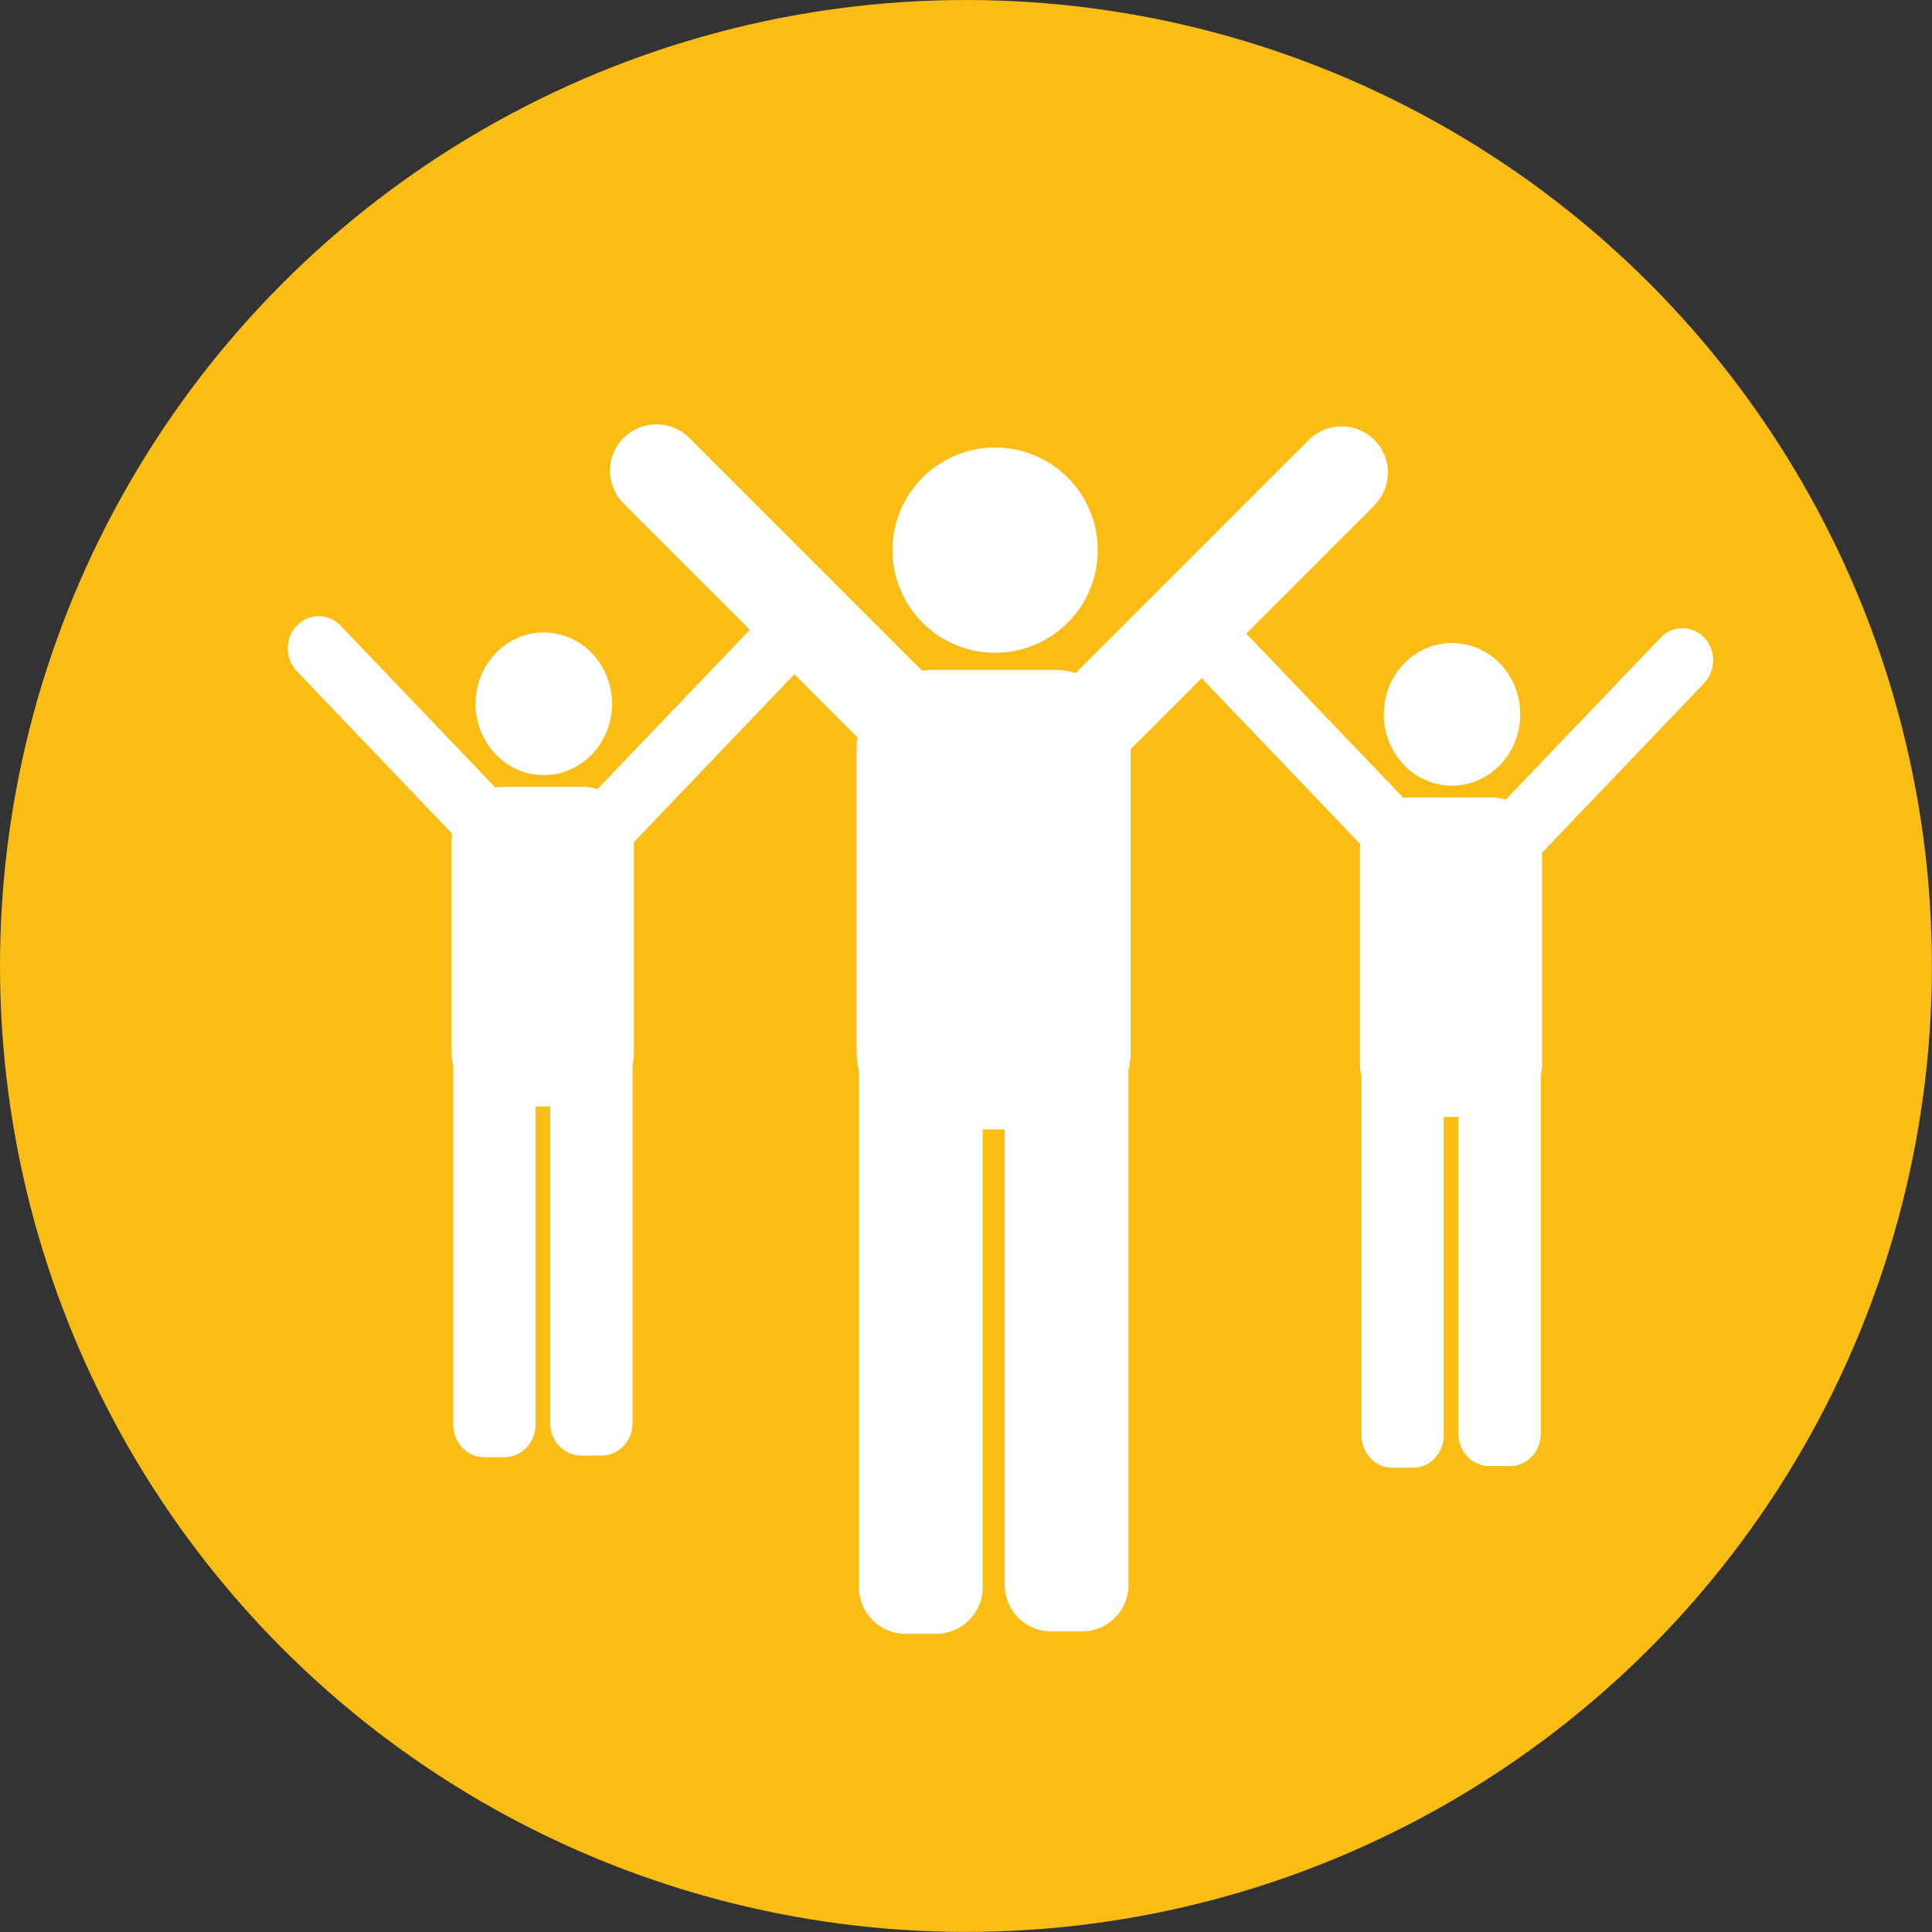
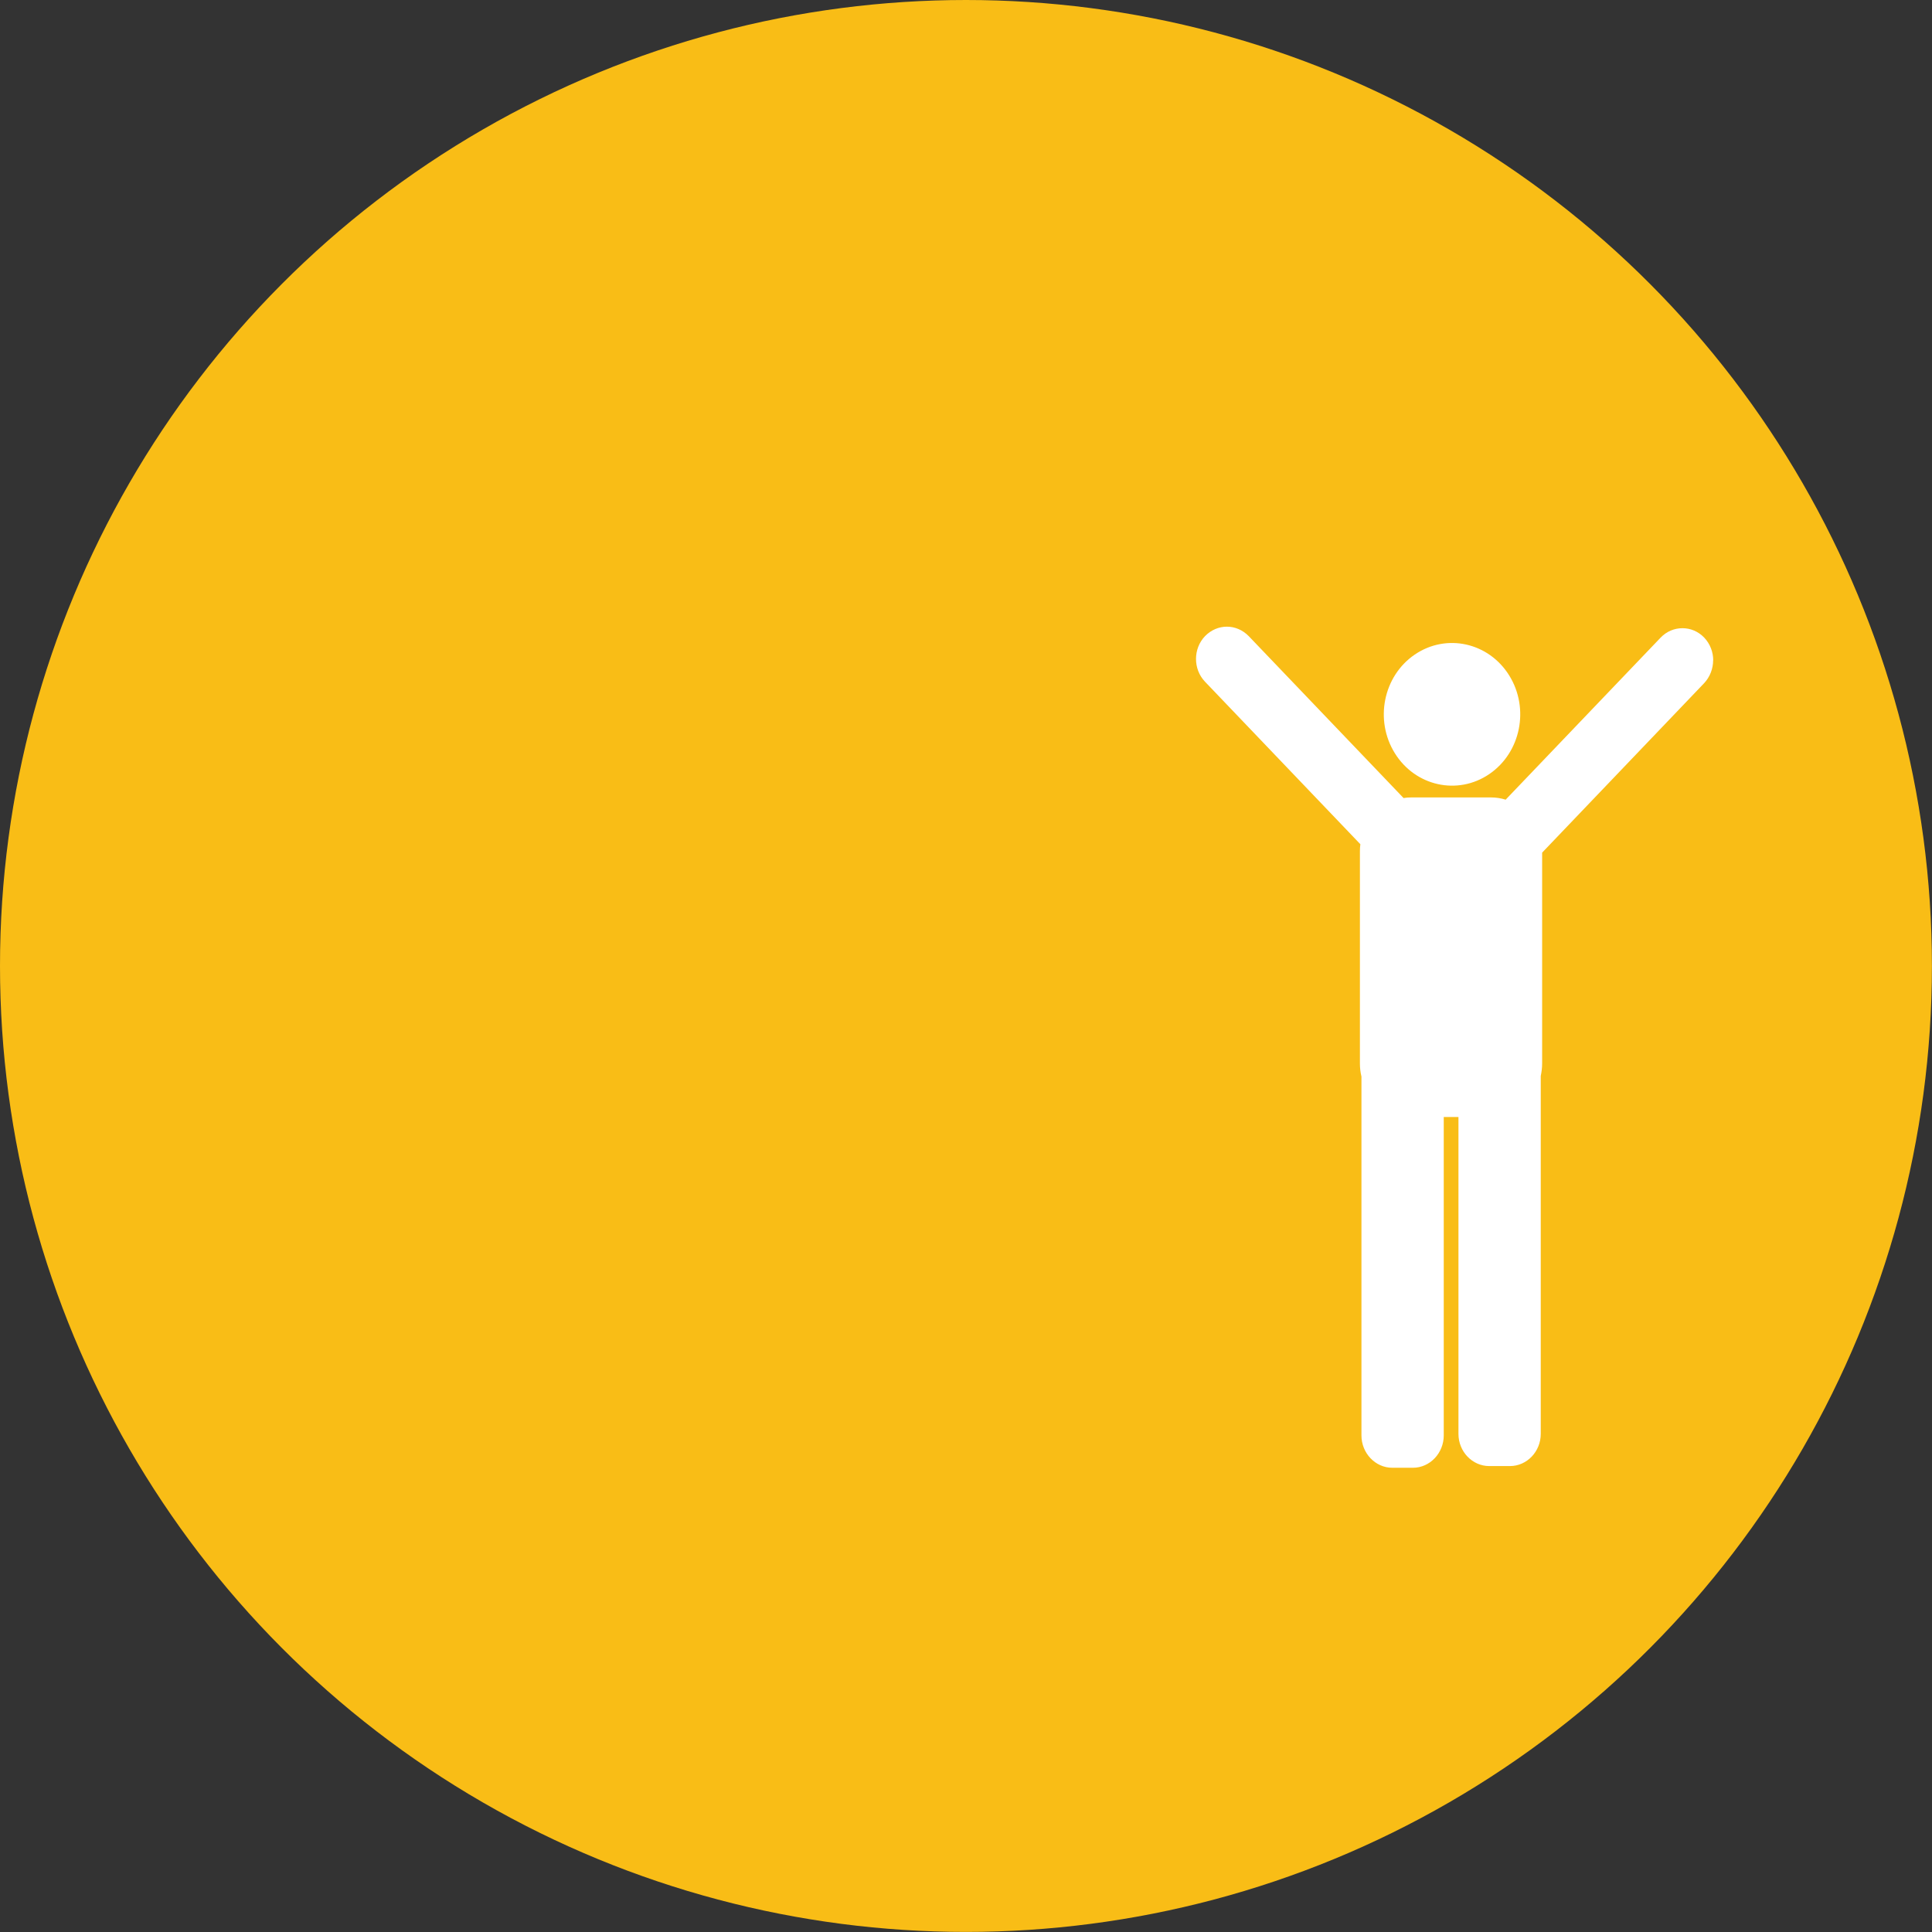
<svg xmlns="http://www.w3.org/2000/svg" id="Calque_1" data-name="Calque 1" viewBox="0 0 250.95 250.95">
  <rect x="0" y="0" width="250.95" height="250.95" fill="#333333" stroke="none" />
  <circle cx="125.47" cy="125.47" r="125.47" fill="#f9bd16" />
  <g>
-     <circle cx="129.26" cy="71.47" r="13.33" transform="translate(-18.06 82.1) rotate(-33.07)" fill="#fff" />
-     <path d="M180.27,61.39c0,1.54-.61,3.09-1.76,4.27l-31.65,31.65v39.38c0,.8-.11,1.6-.28,2.34v66.87c0,3.31-2.7,6.01-6.01,6.01h-4.05c-3.31,0-6.01-2.7-6.01-6.01v-59.2h-2.87v59.48c0,3.31-2.7,6.04-6.01,6.04h-4.05c-3.31,0-6.01-2.73-6.01-6.04v-67.03c-.19-.77-.3-1.6-.3-2.45v-39.68c0-.44.03-.85.08-1.27l-30.36-30.36c-2.34-2.34-2.34-6.18,0-8.52,1.19-1.16,2.73-1.76,4.27-1.76s3.09.61,4.27,1.76l30.25,30.25c.5-.08.99-.11,1.52-.11h15.55c.99,0,1.96.14,2.87.41l30.28-30.28c2.34-2.34,6.18-2.34,8.52,0,1.16,1.16,1.76,2.7,1.76,4.25Z" fill="#fff" />
-   </g>
+     </g>
  <g>
    <path d="M196.03,87.73c2.67,4.29,1.51,10.03-2.59,12.82-4.1,2.79-9.59,1.58-12.26-2.71-2.67-4.29-1.51-10.03,2.59-12.82s9.59-1.58,12.26,2.71Z" fill="#fff" />
    <path d="M222.52,85.77c0,1.07-.4,2.15-1.17,2.97l-21.04,22.01v27.38c0,.56-.07,1.11-.18,1.63v46.49c0,2.3-1.8,4.18-4,4.18h-2.69c-2.2,0-4-1.88-4-4.18v-41.16h-1.91v41.36c0,2.3-1.8,4.2-4,4.2h-2.69c-2.2,0-4-1.9-4-4.2v-46.61c-.13-.54-.2-1.11-.2-1.71v-27.59c0-.31.02-.59.06-.88l-20.18-21.11c-1.56-1.63-1.56-4.29,0-5.92.79-.81,1.81-1.23,2.84-1.23s2.05.42,2.84,1.23l20.11,21.03c.33-.06.66-.08,1.01-.08h10.34c.66,0,1.3.1,1.91.29l20.13-21.05c1.56-1.63,4.11-1.63,5.66,0,.77.81,1.17,1.88,1.17,2.95Z" fill="#fff" />
  </g>
  <g>
-     <path d="M78.06,86.36c2.67,4.29,1.51,10.03-2.59,12.82s-9.59,1.58-12.26-2.71-1.51-10.03,2.59-12.82,9.59-1.58,12.26,2.71Z" fill="#fff" />
-     <path d="M104.55,84.4c0,1.07-.4,2.15-1.17,2.97l-21.04,22.01v27.38c0,.56-.07,1.11-.18,1.63v46.49c0,2.3-1.8,4.18-4,4.18h-2.69c-2.2,0-4-1.88-4-4.18v-41.16h-1.91v41.36c0,2.3-1.8,4.2-4,4.2h-2.69c-2.2,0-4-1.9-4-4.2v-46.61c-.13-.54-.2-1.11-.2-1.71v-27.59c0-.31.02-.59.06-.88l-20.18-21.11c-1.56-1.63-1.56-4.29,0-5.92.79-.81,1.81-1.23,2.84-1.23s2.05.42,2.84,1.23l20.11,21.03c.33-.06.66-.08,1.01-.08h10.34c.66,0,1.3.1,1.91.29l20.13-21.05c1.56-1.63,4.11-1.63,5.66,0,.77.81,1.17,1.88,1.17,2.95Z" fill="#fff" />
-   </g>
+     </g>
</svg>